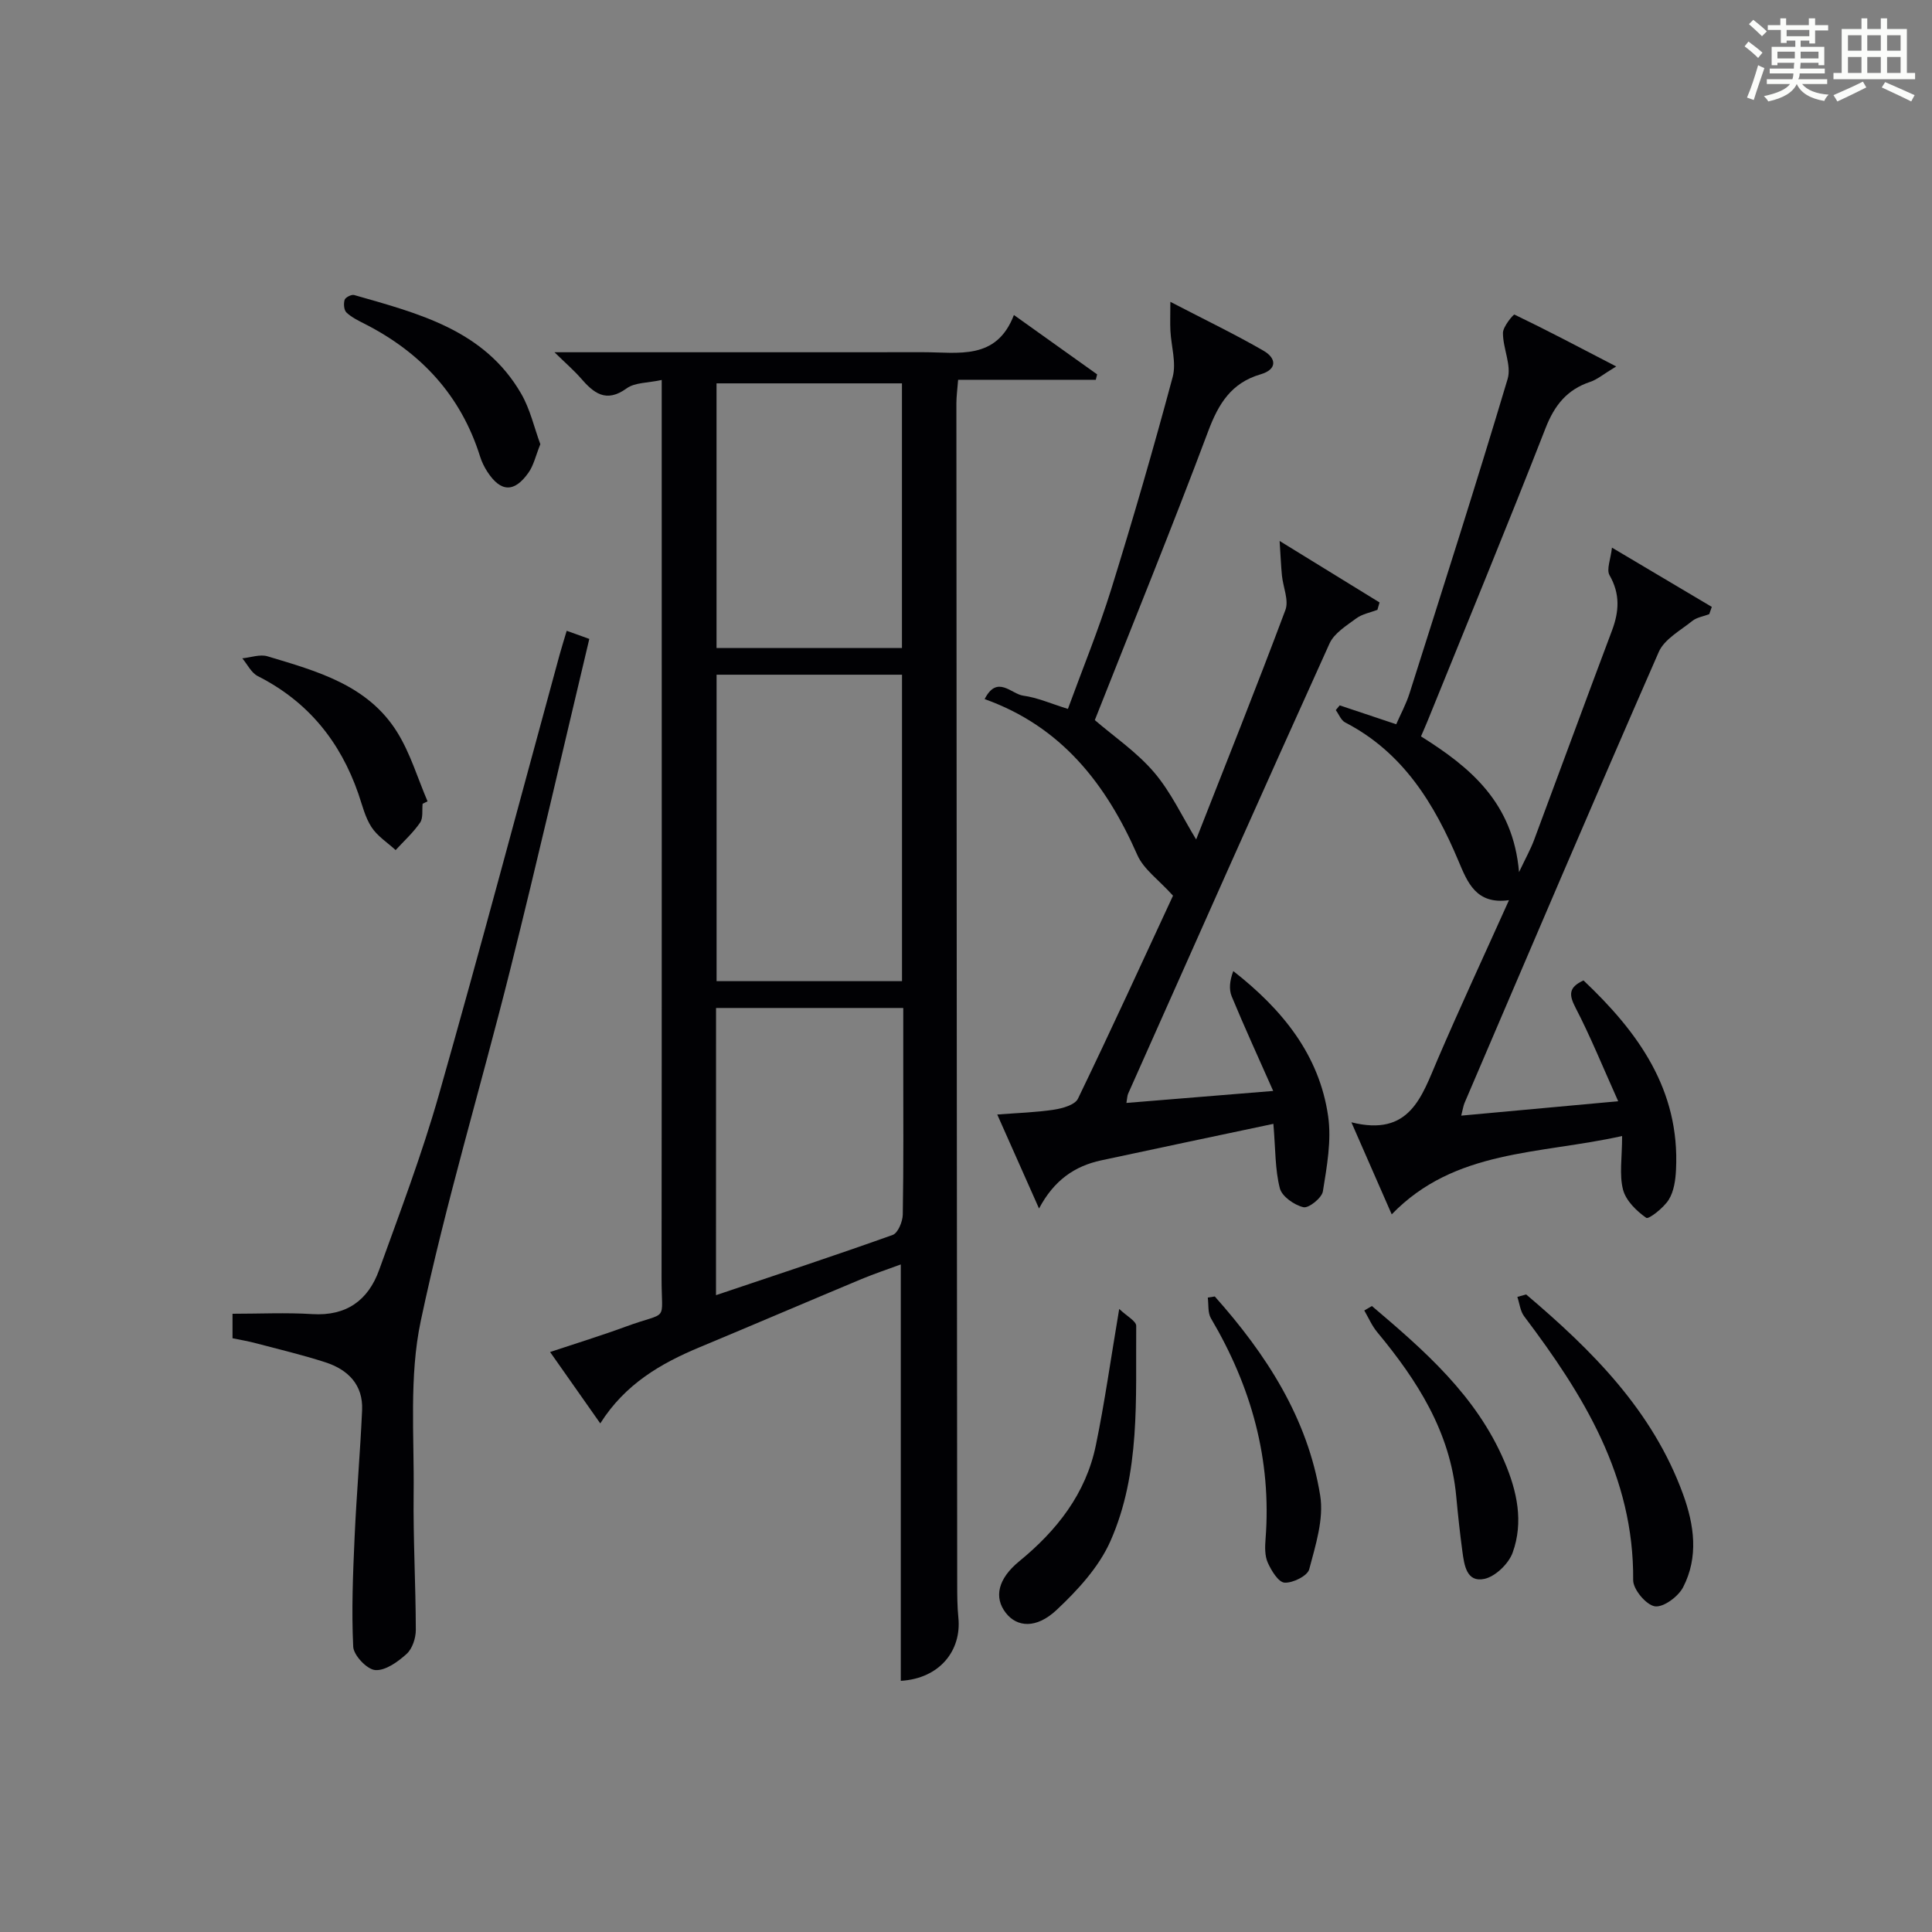
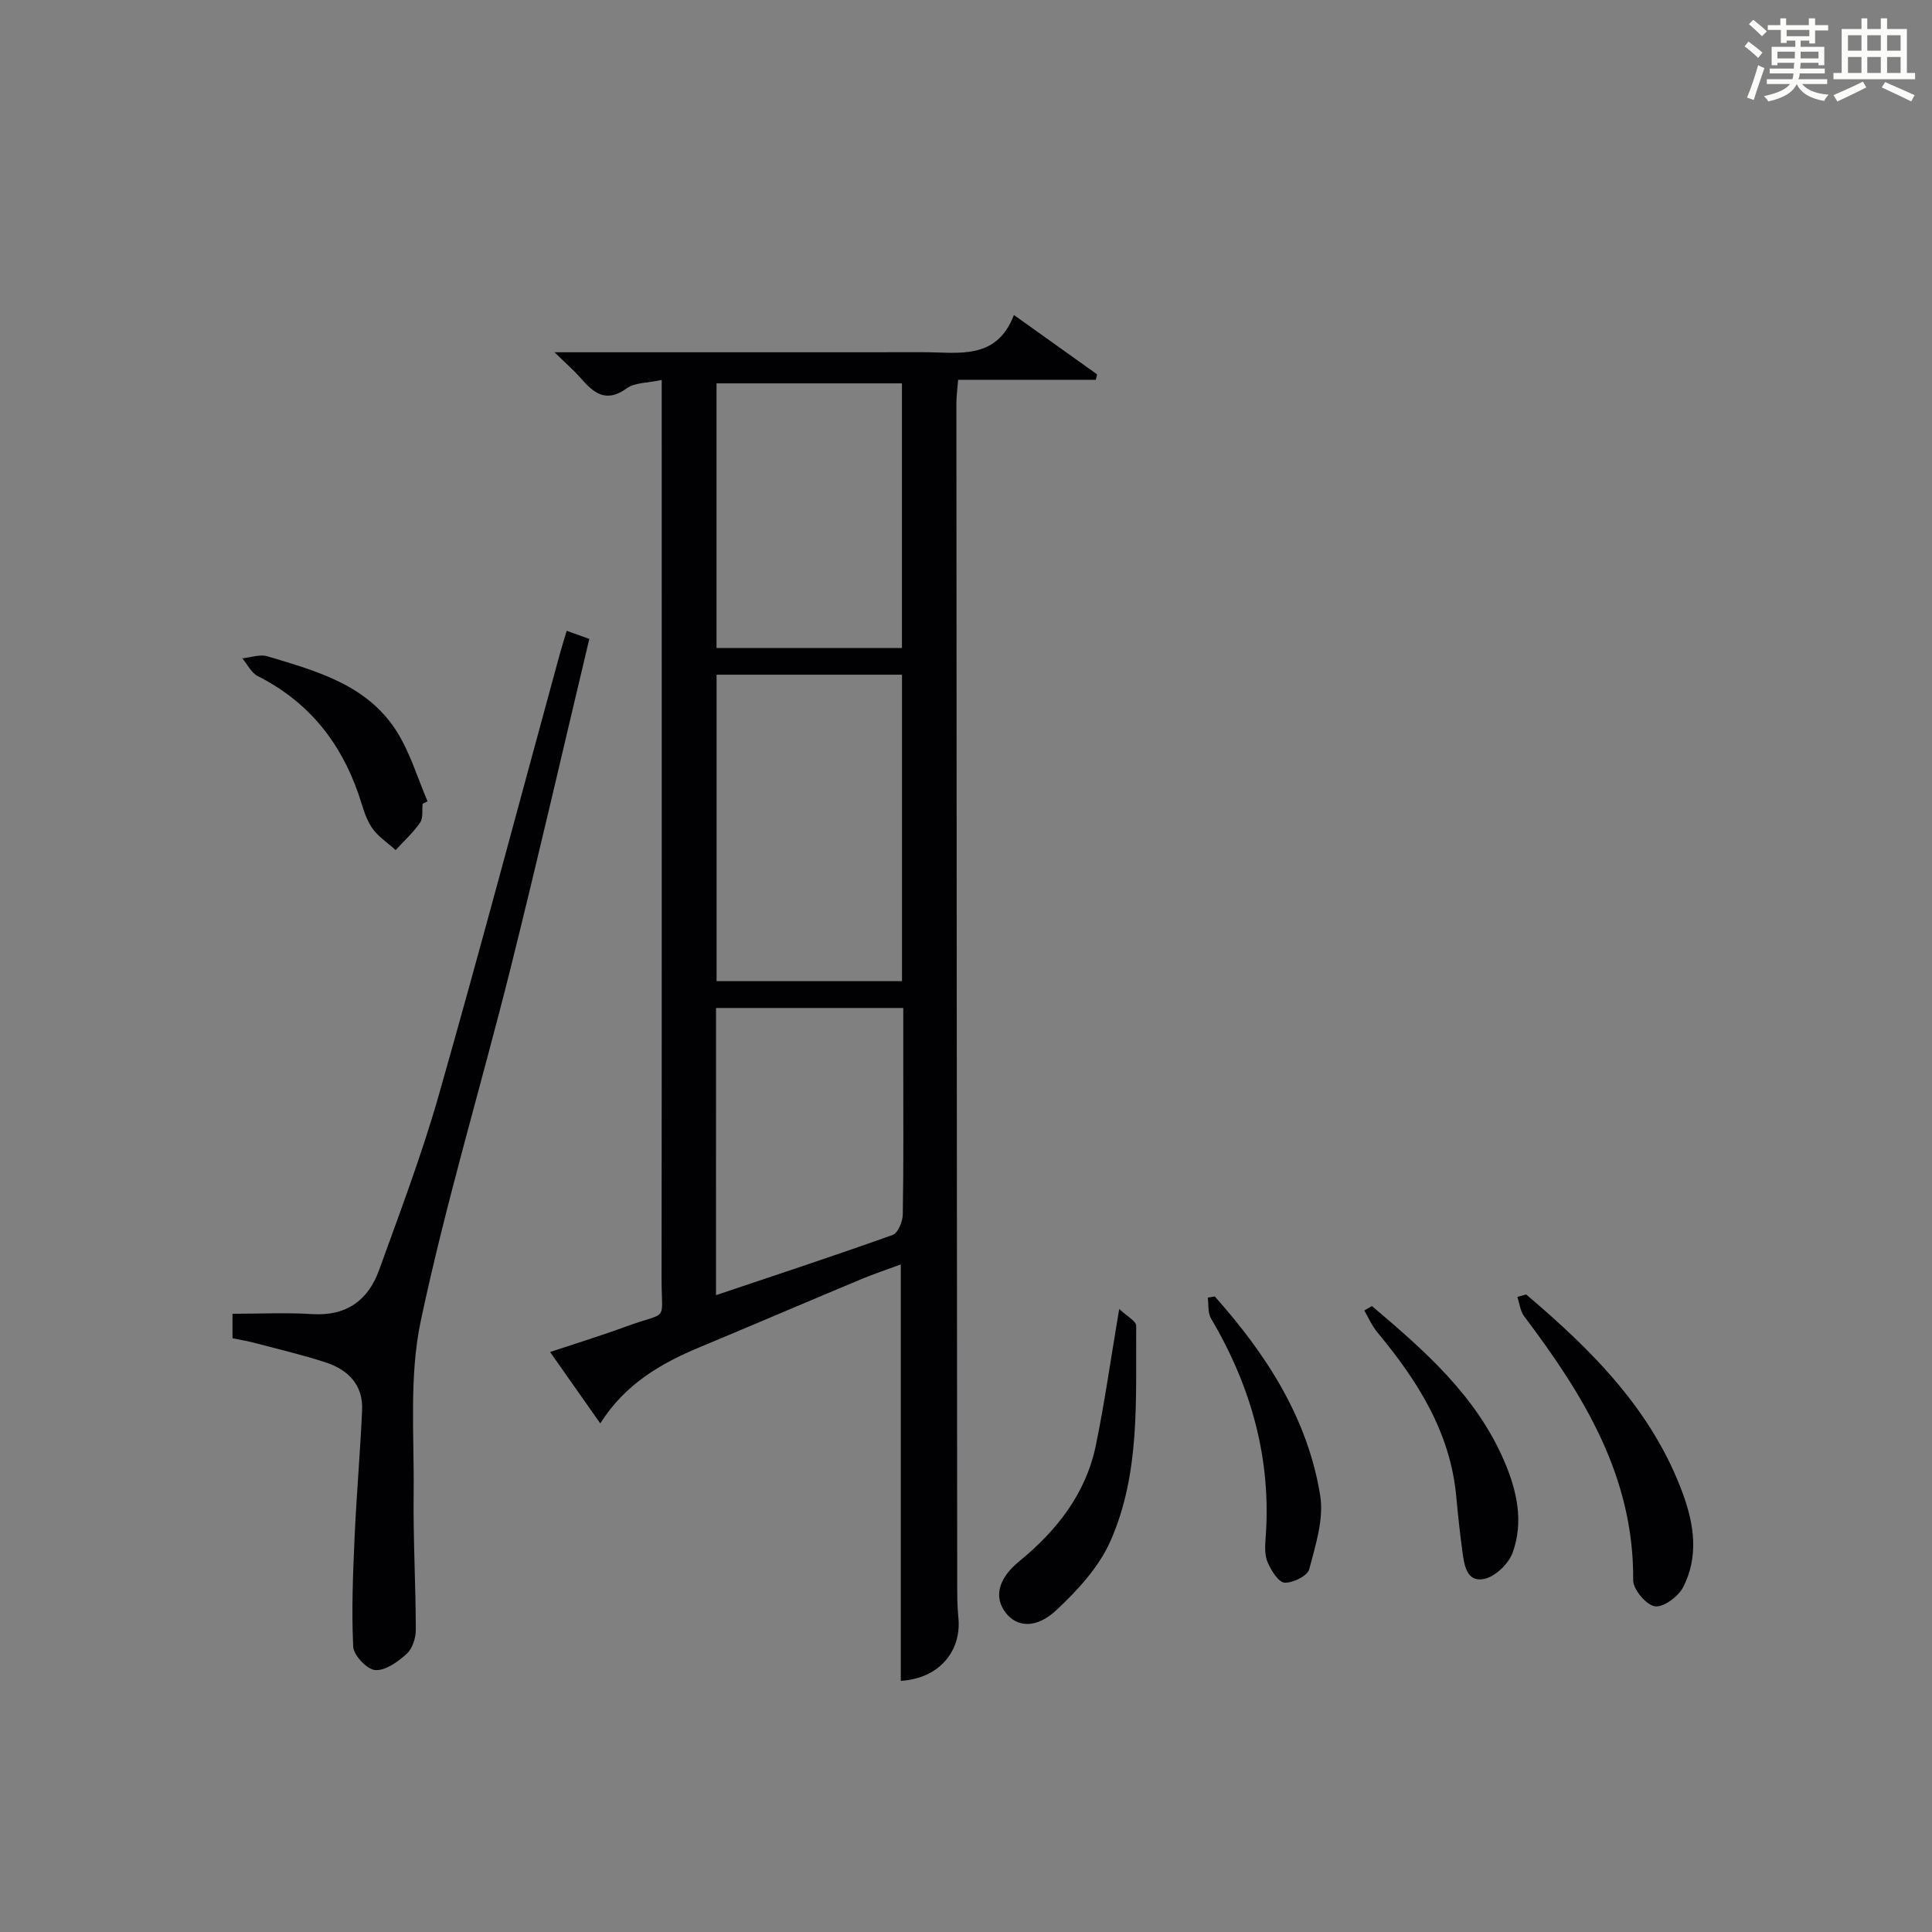
<svg xmlns="http://www.w3.org/2000/svg" version="1.1" id="漢_ZDIC_典" x="0px" y="0px" viewBox="0 0 400 400" style="enable-background:new 0 0 400 400;" xml:space="preserve">
  <rect x="0" y="0" width="400" height="400" fill="#808080" stroke="none" />
  <style type="text/css">
	.st1{fill:#010104;}
	.st0{fill:#fbfcfa;}
</style>
  <g>
    <path class="st0" d="M361.2,9.6l0.8-1c0.9,0.7,1.9,1.4,2.9,2.3L364,12C363,11,362,10.2,361.2,9.6z M361.7,20.2   c0.9-2.1,1.6-4.3,2.3-6.7c0.4,0.2,0.8,0.4,1.3,0.6c-0.7,2.1-1.5,4.3-2.2,6.6L361.7,20.2z M362.1,5l0.9-0.9c1,0.8,2,1.6,2.8,2.4   l-1,1C363.9,6.6,363,5.8,362.1,5z M374.6,3.8h1.2v1.4h2.7v1.1h-2.7v2.7h-1.2V8.4h-1.8v1.3h4.9v3.8h-1.2v-0.5h-3.7   c0,0.4-0.1,0.9-0.1,1.2h5.1v1h-5.2c0,0.5-0.1,0.9-0.3,1.2h6v1h-5.2c1.1,1.3,2.9,2,5.5,2.2c-0.4,0.4-0.7,0.8-0.9,1.3   c-2.9-0.5-4.8-1.6-5.7-3.5H372c-0.8,1.7-2.7,2.9-5.9,3.6c-0.2-0.4-0.6-0.8-0.9-1.1c2.8-0.6,4.6-1.4,5.4-2.5h-4.8v-1h5.3   c0.1-0.3,0.2-0.7,0.2-1.2h-4.9v-1h5c0-0.4,0-0.8,0.1-1.2H368v0.5h-1.2V9.7h4.9V8.4h-1.8v0.5h-1.2V6.2H366V5.2h2.6V3.8h1.2v1.4h4.7   V3.8z M368,12.1h3.6c0-0.4,0-0.9,0-1.4H368V12.1z M369.9,7.5h4.7V6.2h-4.7V7.5z M376.5,10.7h-3.7c0,0.5,0,1,0,1.4h3.7V10.7z" />
    <path class="st0" d="M385.3,3.8h1.3V6h2.8V3.8h1.3V6h4.1v9.1h1.7v1.3h-16.9v-1.3h1.7V6h4.1V3.8z M385.7,16.9l0.7,1.2   c-1.8,0.9-3.8,1.9-6,2.9c-0.2-0.4-0.5-0.8-0.8-1.3C381.9,18.7,383.9,17.8,385.7,16.9z M382.6,10.5h2.8V7.3h-2.8V10.5z M382.6,15.1   h2.8v-3.3h-2.8V15.1z M386.6,10.5h2.8V7.3h-2.8V10.5z M386.6,15.1h2.8v-3.3h-2.8V15.1z M390.3,17c2.1,0.9,4.1,1.8,6.1,2.7l-0.7,1.3   c-2.2-1.1-4.2-2-6.1-2.9L390.3,17z M393.5,7.3h-2.8v3.2h2.8V7.3z M390.7,15.1h2.8v-3.3h-2.8V15.1z" />
    <path class="st1" d="M186.5,348c0-28.74,0-57.18,0-86.21c-2.68,0.99-5.43,1.9-8.1,3.01c-11.18,4.67-22.32,9.45-33.5,14.11   c-8.07,3.36-15.46,7.62-20.62,15.79c-3.53-5.02-6.65-9.47-10.39-14.78c5.55-1.85,10.68-3.42,15.7-5.27   c9.02-3.32,7.37-0.56,7.38-10.04C137.03,204.82,137,145.01,137,85.2c0-1.96,0-3.93,0-6.53c-2.88,0.63-5.56,0.5-7.25,1.73   c-4.31,3.12-6.86,0.95-9.54-2.14c-1.38-1.58-2.99-2.96-5.41-5.33c2.91,0,4.64,0,6.38,0c23.32,0,46.65,0.01,69.97-0.01   c7.24-0.01,15.14,1.77,18.77-7.7c6.29,4.48,11.76,8.39,17.23,12.29c-0.09,0.37-0.19,0.75-0.28,1.12c-9.36,0-18.72,0-28.5,0   c-0.16,2.05-0.36,3.47-0.36,4.9c0.04,81.47,0.1,162.93,0.17,244.4c0,2.33,0.01,4.67,0.24,6.99   C199.11,341.69,194.58,347.52,186.5,348z M148.36,139.69c0,21.43,0,42.46,0,63.45c13.04,0,25.73,0,38.39,0c0-21.36,0-42.27,0-63.45   C173.91,139.69,161.33,139.69,148.36,139.69z M186.74,79.37c-12.95,0-25.64,0-38.39,0c0,18.47,0,36.64,0,54.8   c13.04,0,25.71,0,38.39,0C186.74,115.68,186.74,97.63,186.74,79.37z M148.24,268.15c12.46-4.19,24.57-8.18,36.58-12.47   c1.09-0.39,2.06-2.75,2.09-4.21c0.18-10.32,0.1-20.65,0.1-30.97c0-3.91,0-7.83,0-11.81c-13.35,0-25.94,0-38.76,0   C148.24,228.53,148.24,248.08,148.24,268.15z" />
-     <path class="st1" d="M263.64,232.68c-12.32,2.61-23.99,5.05-35.65,7.56c-5.48,1.18-9.76,4.1-12.87,9.97c-2.97-6.68-5.63-12.66-8.65-19.46   c4.35-0.34,8.1-0.44,11.78-1.01c1.76-0.27,4.31-0.99,4.93-2.27c6.92-14.32,13.54-28.8,19.68-42.03c-2.97-3.3-6.09-5.46-7.39-8.43   c-6.48-14.72-15.71-26.59-31.61-32.27c2.6-5.11,5.53-1.04,7.99-0.71c2.91,0.39,5.7,1.64,9.25,2.74c3.03-8.29,6.36-16.41,8.96-24.75   c4.53-14.57,8.78-29.24,12.73-43.97c0.79-2.94-0.31-6.38-0.47-9.59c-0.08-1.61-0.01-3.23-0.01-5.97   c7.35,3.82,13.46,6.75,19.31,10.14c2.63,1.52,2.89,3.84-0.63,4.87c-6.06,1.77-8.71,6.07-10.85,11.79   c-7.51,20.03-15.59,39.84-23.47,59.8c3.91,3.37,8.66,6.59,12.26,10.8c3.52,4.12,5.86,9.24,8.72,13.91   c6.07-15.47,12.46-31.42,18.48-47.51c0.75-2.01-0.48-4.73-0.72-7.14c-0.19-1.92-0.26-3.86-0.48-7.15   c7.98,4.91,14.33,8.82,20.69,12.73c-0.15,0.51-0.3,1.02-0.44,1.53c-1.48,0.57-3.15,0.86-4.38,1.77c-2.04,1.51-4.57,3.06-5.54,5.21   c-14.03,31-27.85,62.11-41.69,93.19c-0.19,0.42-0.18,0.93-0.36,1.92c9.77-0.8,19.29-1.58,30.39-2.48   c-3.13-7.07-5.98-13.27-8.59-19.58c-0.61-1.48-0.4-3.31,0.33-5.24c10.17,7.96,17.82,17.35,19.64,30.07   c0.72,5.04-0.27,10.42-1.09,15.54c-0.22,1.36-2.94,3.54-4.03,3.28c-1.89-0.44-4.44-2.22-4.88-3.91   C263.98,242.16,264.09,237.99,263.64,232.68z" />
-     <path class="st1" d="M335.84,235.2c-17.17,3.83-34.64,2.71-47.7,16.22c-2.49-5.69-5.16-11.79-8.35-19.06c12.12,3.05,14.55-5.34,17.85-13.01   c4.65-10.82,9.62-21.51,14.78-32.98c-6.8,0.95-8.58-3.66-10.44-8.07c-5-11.89-11.48-22.52-23.47-28.72   c-0.86-0.44-1.31-1.69-1.95-2.56c0.27-0.33,0.54-0.65,0.81-0.98c3.69,1.23,7.37,2.47,11.7,3.91c0.88-2.02,2.05-4.16,2.77-6.44   c6.87-21.65,13.8-43.29,20.3-65.06c0.84-2.82-0.99-6.34-0.97-9.53c0.01-1.33,2.19-3.88,2.38-3.79c6.66,3.2,13.2,6.65,21.07,10.74   c-2.75,1.66-3.96,2.72-5.36,3.18c-4.81,1.6-7.41,4.83-9.26,9.57c-7.91,20.25-16.21,40.34-24.37,60.49   c-0.43,1.06-0.89,2.1-1.43,3.35c10.19,6.39,19.07,13.7,20.3,28.1c1.39-2.93,2.39-4.72,3.1-6.61c5.4-14.46,10.7-28.95,16.14-43.39   c1.49-3.96,1.72-7.59-0.5-11.46c-0.68-1.19,0.23-3.29,0.5-5.72c7.52,4.47,14.1,8.37,20.67,12.27c-0.18,0.5-0.35,1.01-0.53,1.51   c-1.18,0.45-2.57,0.65-3.51,1.4c-2.47,1.99-5.78,3.77-6.94,6.42c-13.6,31.04-26.87,62.22-40.21,93.37   c-0.25,0.59-0.34,1.26-0.69,2.63c10.65-0.98,20.9-1.92,32.5-2.98c-3.22-7.17-5.75-13.43-8.85-19.4c-1.39-2.68-1.4-4.2,1.67-5.61   c11.25,10.64,19.98,22.57,19.15,39.2c-0.1,2.11-0.43,4.47-1.5,6.19c-1.05,1.69-4.16,4.11-4.66,3.76c-2.03-1.42-4.22-3.56-4.81-5.84   C335.23,243.2,335.84,239.74,335.84,235.2z" />
    <path class="st1" d="M48.14,277.07c0-1.73,0-3.18,0-5.07c5.6,0,11.07-0.27,16.51,0.07c7.05,0.44,11.57-2.84,13.83-9.1   c4.34-12.01,8.88-23.99,12.37-36.25c8.63-30.32,16.71-60.79,25.02-91.2c0.43-1.57,0.93-3.12,1.46-4.92   c1.72,0.62,3.09,1.11,4.68,1.68c-5.47,22.97-10.69,45.74-16.36,68.41c-6.08,24.3-13.36,48.33-18.54,72.82   c-2.43,11.49-1.33,23.77-1.47,35.69c-0.11,9.42,0.43,18.84,0.45,28.26c0,1.7-0.72,3.9-1.92,4.98c-1.8,1.63-4.39,3.49-6.49,3.33   c-1.71-0.14-4.46-3.05-4.55-4.83c-0.37-7.56-0.05-15.17,0.29-22.75c0.39-8.75,1.16-17.48,1.55-26.23c0.23-5.25-2.91-8.38-7.57-9.9   c-4.71-1.53-9.55-2.67-14.35-3.94C51.48,277.69,49.86,277.43,48.14,277.07z" />
    <path class="st1" d="M315.97,268c13.63,11.56,26.16,24,32.48,41.34c2.34,6.42,3.25,13.02,0.02,19.28c-1,1.94-4.09,4.22-5.85,3.95   c-1.8-0.28-4.51-3.51-4.49-5.42c0.18-21.47-10.3-38.36-22.56-54.61c-0.82-1.08-0.96-2.67-1.42-4.03   C314.76,268.34,315.36,268.17,315.97,268z" />
    <path class="st1" d="M231.72,271c1.55,1.49,3.53,2.51,3.52,3.52c-0.13,15.06,0.92,30.43-5.35,44.58c-2.38,5.36-6.77,10.13-11.13,14.22   c-4.22,3.96-8.22,3.58-10.52,0.61c-2.5-3.22-1.63-7.07,2.79-10.69c7.79-6.38,13.78-13.98,15.85-23.99   C228.69,290.52,229.92,281.66,231.72,271z" />
-     <path class="st1" d="M111.87,91.97c-0.95,2.35-1.37,4.36-2.46,5.9c-2.94,4.17-5.75,4.04-8.51-0.2c-0.62-0.96-1.15-2.03-1.49-3.11   C95.45,81.9,87.2,73.01,75.52,67.06c-1.33-0.68-2.73-1.35-3.79-2.36c-0.53-0.5-0.62-1.83-0.38-2.62c0.16-0.51,1.41-1.15,1.96-1   c13.31,3.81,26.96,7.21,34.6,20.44C109.77,84.73,110.6,88.53,111.87,91.97z" />
    <path class="st1" d="M87.5,166.41c-0.15,1.32,0.14,2.94-0.52,3.9c-1.43,2.08-3.35,3.82-5.07,5.69c-1.7-1.56-3.78-2.88-5-4.76   c-1.33-2.04-1.91-4.57-2.72-6.92c-3.76-10.84-10.46-19.1-20.82-24.34c-1.34-0.68-2.15-2.42-3.2-3.68c1.75-0.17,3.65-0.89,5.21-0.42   c10.21,3.07,20.77,5.92,26.86,15.72c2.72,4.38,4.23,9.52,6.28,14.31C88.18,166.08,87.84,166.24,87.5,166.41z" />
    <path class="st1" d="M284.04,270.4c10.88,9.23,21.62,18.56,27.44,32.21c2.62,6.14,3.99,12.49,1.7,18.84c-0.83,2.3-3.56,4.94-5.85,5.44   c-3.7,0.8-4.18-2.88-4.56-5.7c-0.51-3.78-0.92-7.57-1.27-11.36c-1.23-13.38-8.07-24.03-16.36-34.02c-1.1-1.32-1.8-2.98-2.68-4.49   C282.98,271.01,283.51,270.7,284.04,270.4z" />
    <path class="st1" d="M251.51,268.42c10.64,11.95,19.23,25.16,21.82,41.2c0.79,4.88-0.96,10.3-2.27,15.28c-0.36,1.37-3.39,2.87-5.1,2.77   c-1.27-0.07-2.74-2.48-3.48-4.14c-0.64-1.42-0.59-3.27-0.46-4.9c1.28-16.49-2.97-31.57-11.31-45.69c-0.68-1.16-0.46-2.85-0.65-4.29   C250.54,268.57,251.02,268.5,251.51,268.42z" />
  </g>
</svg>